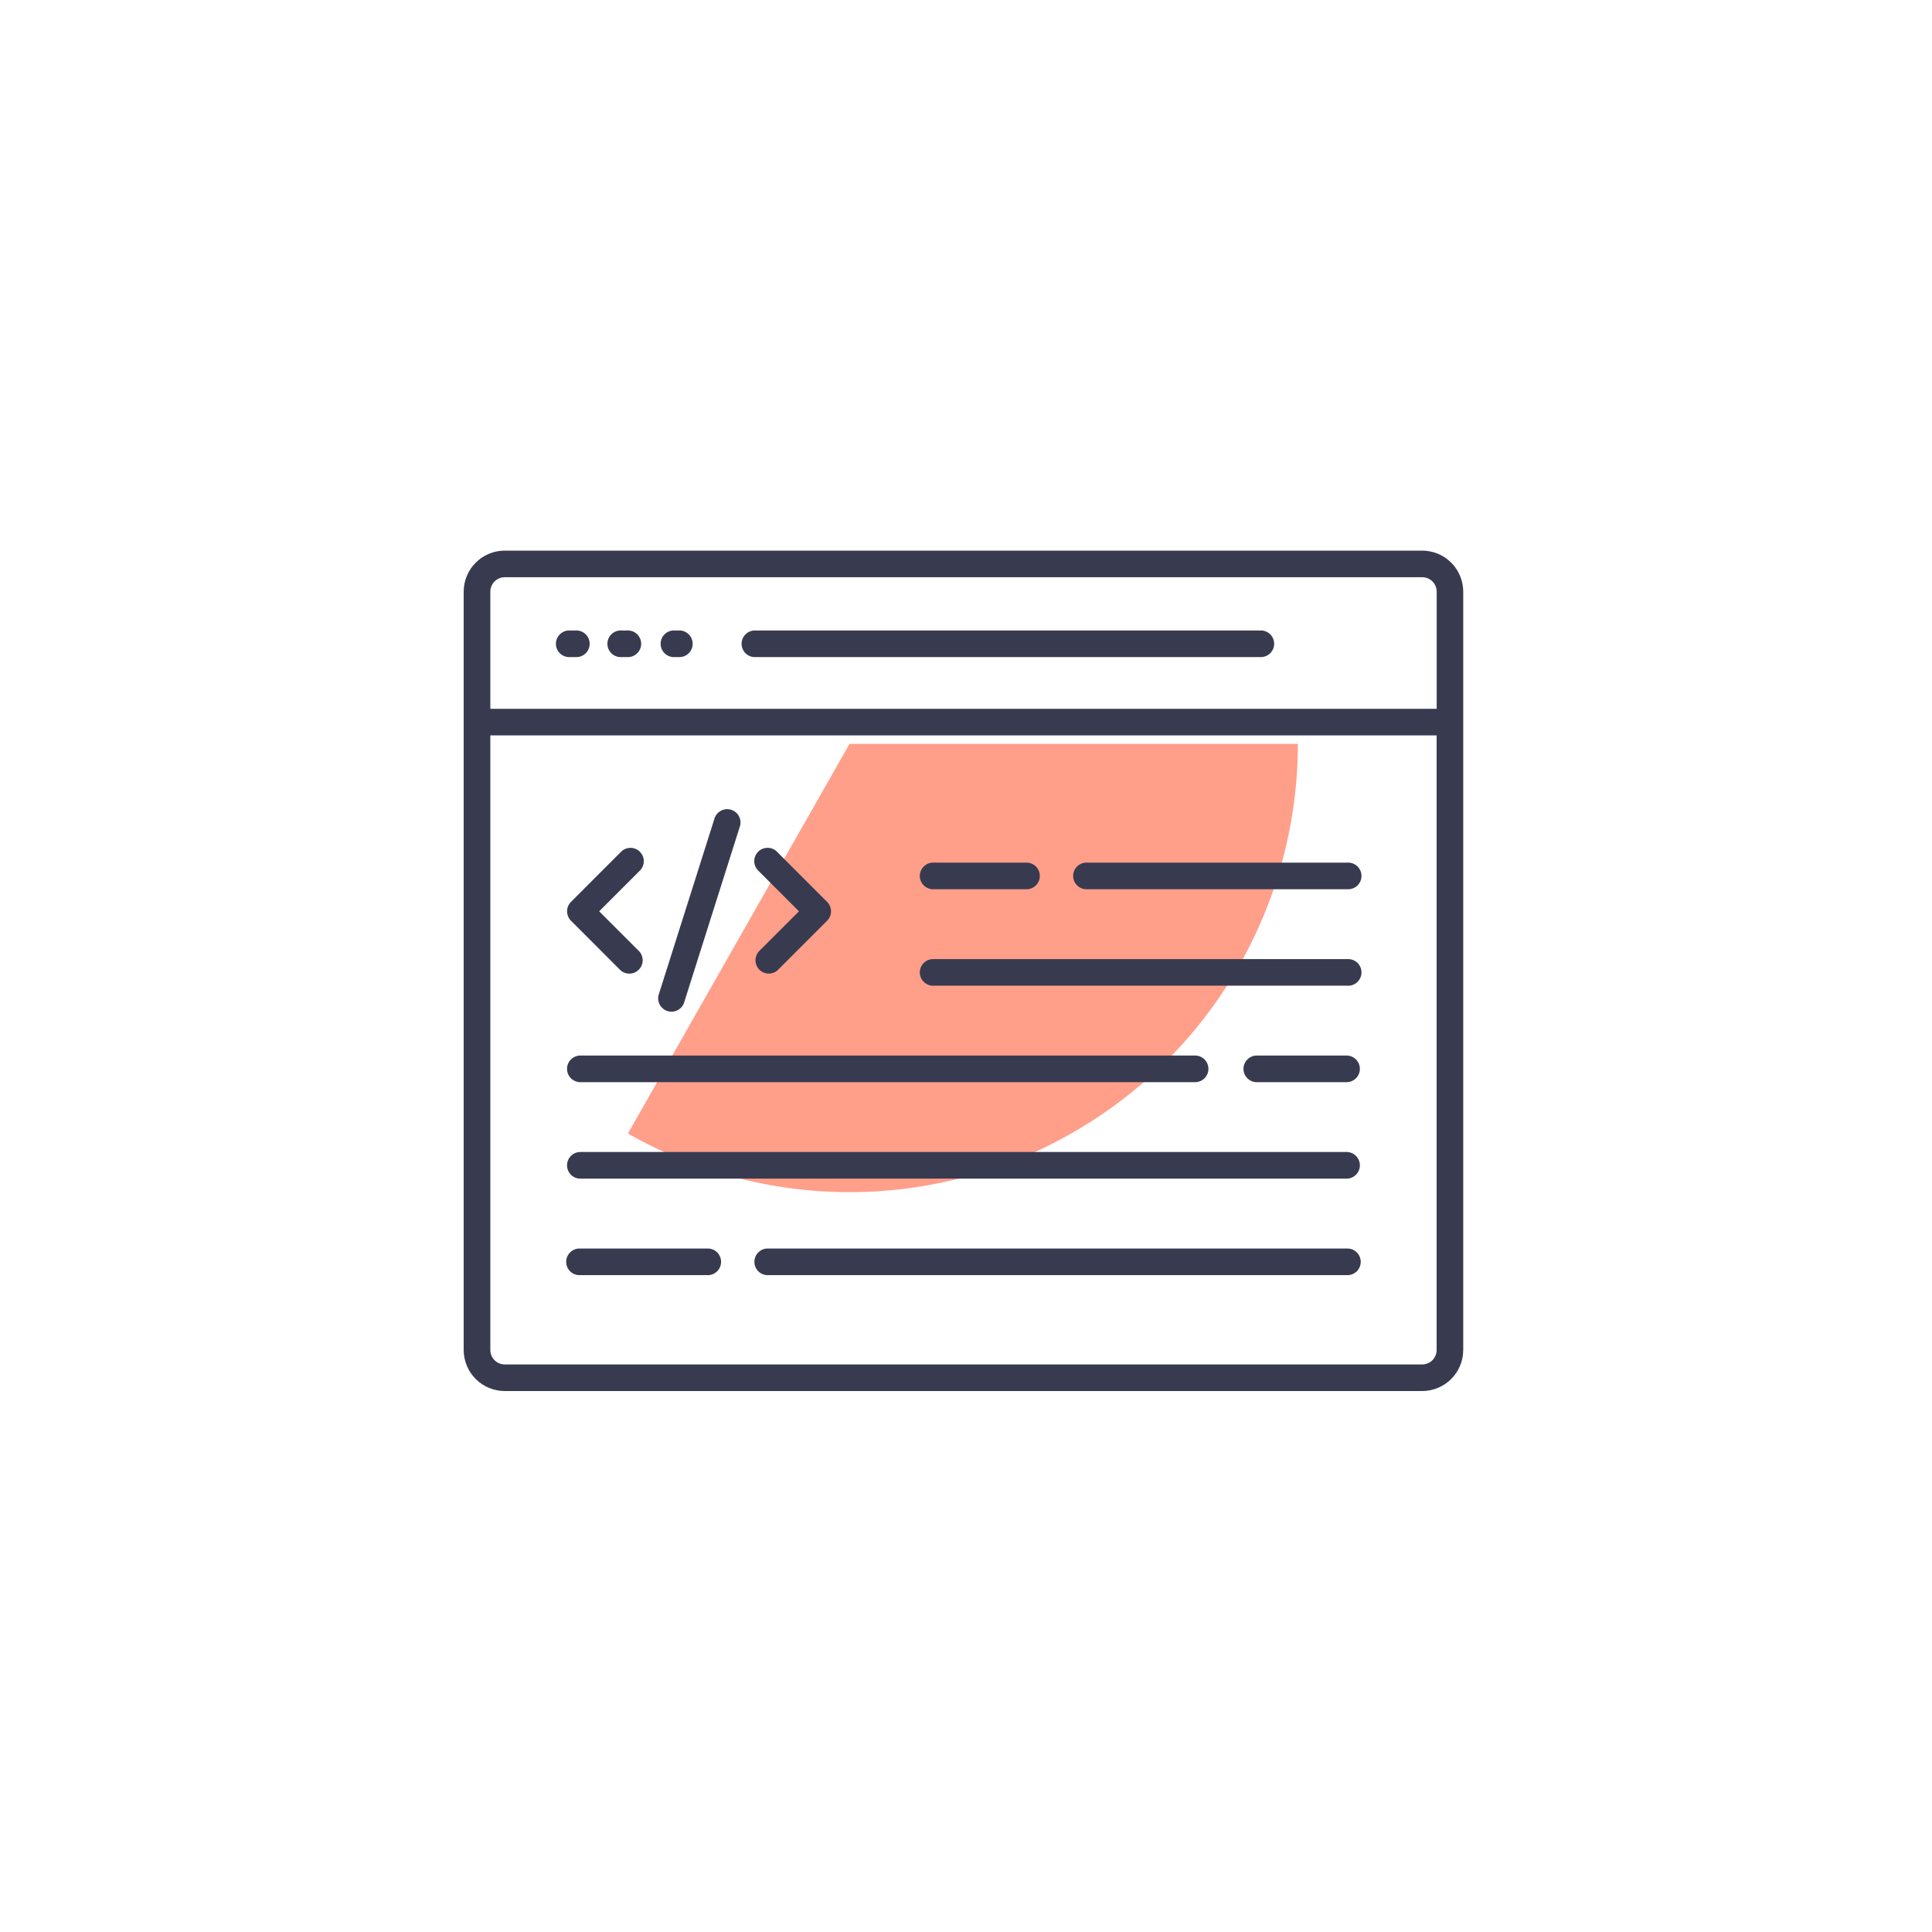
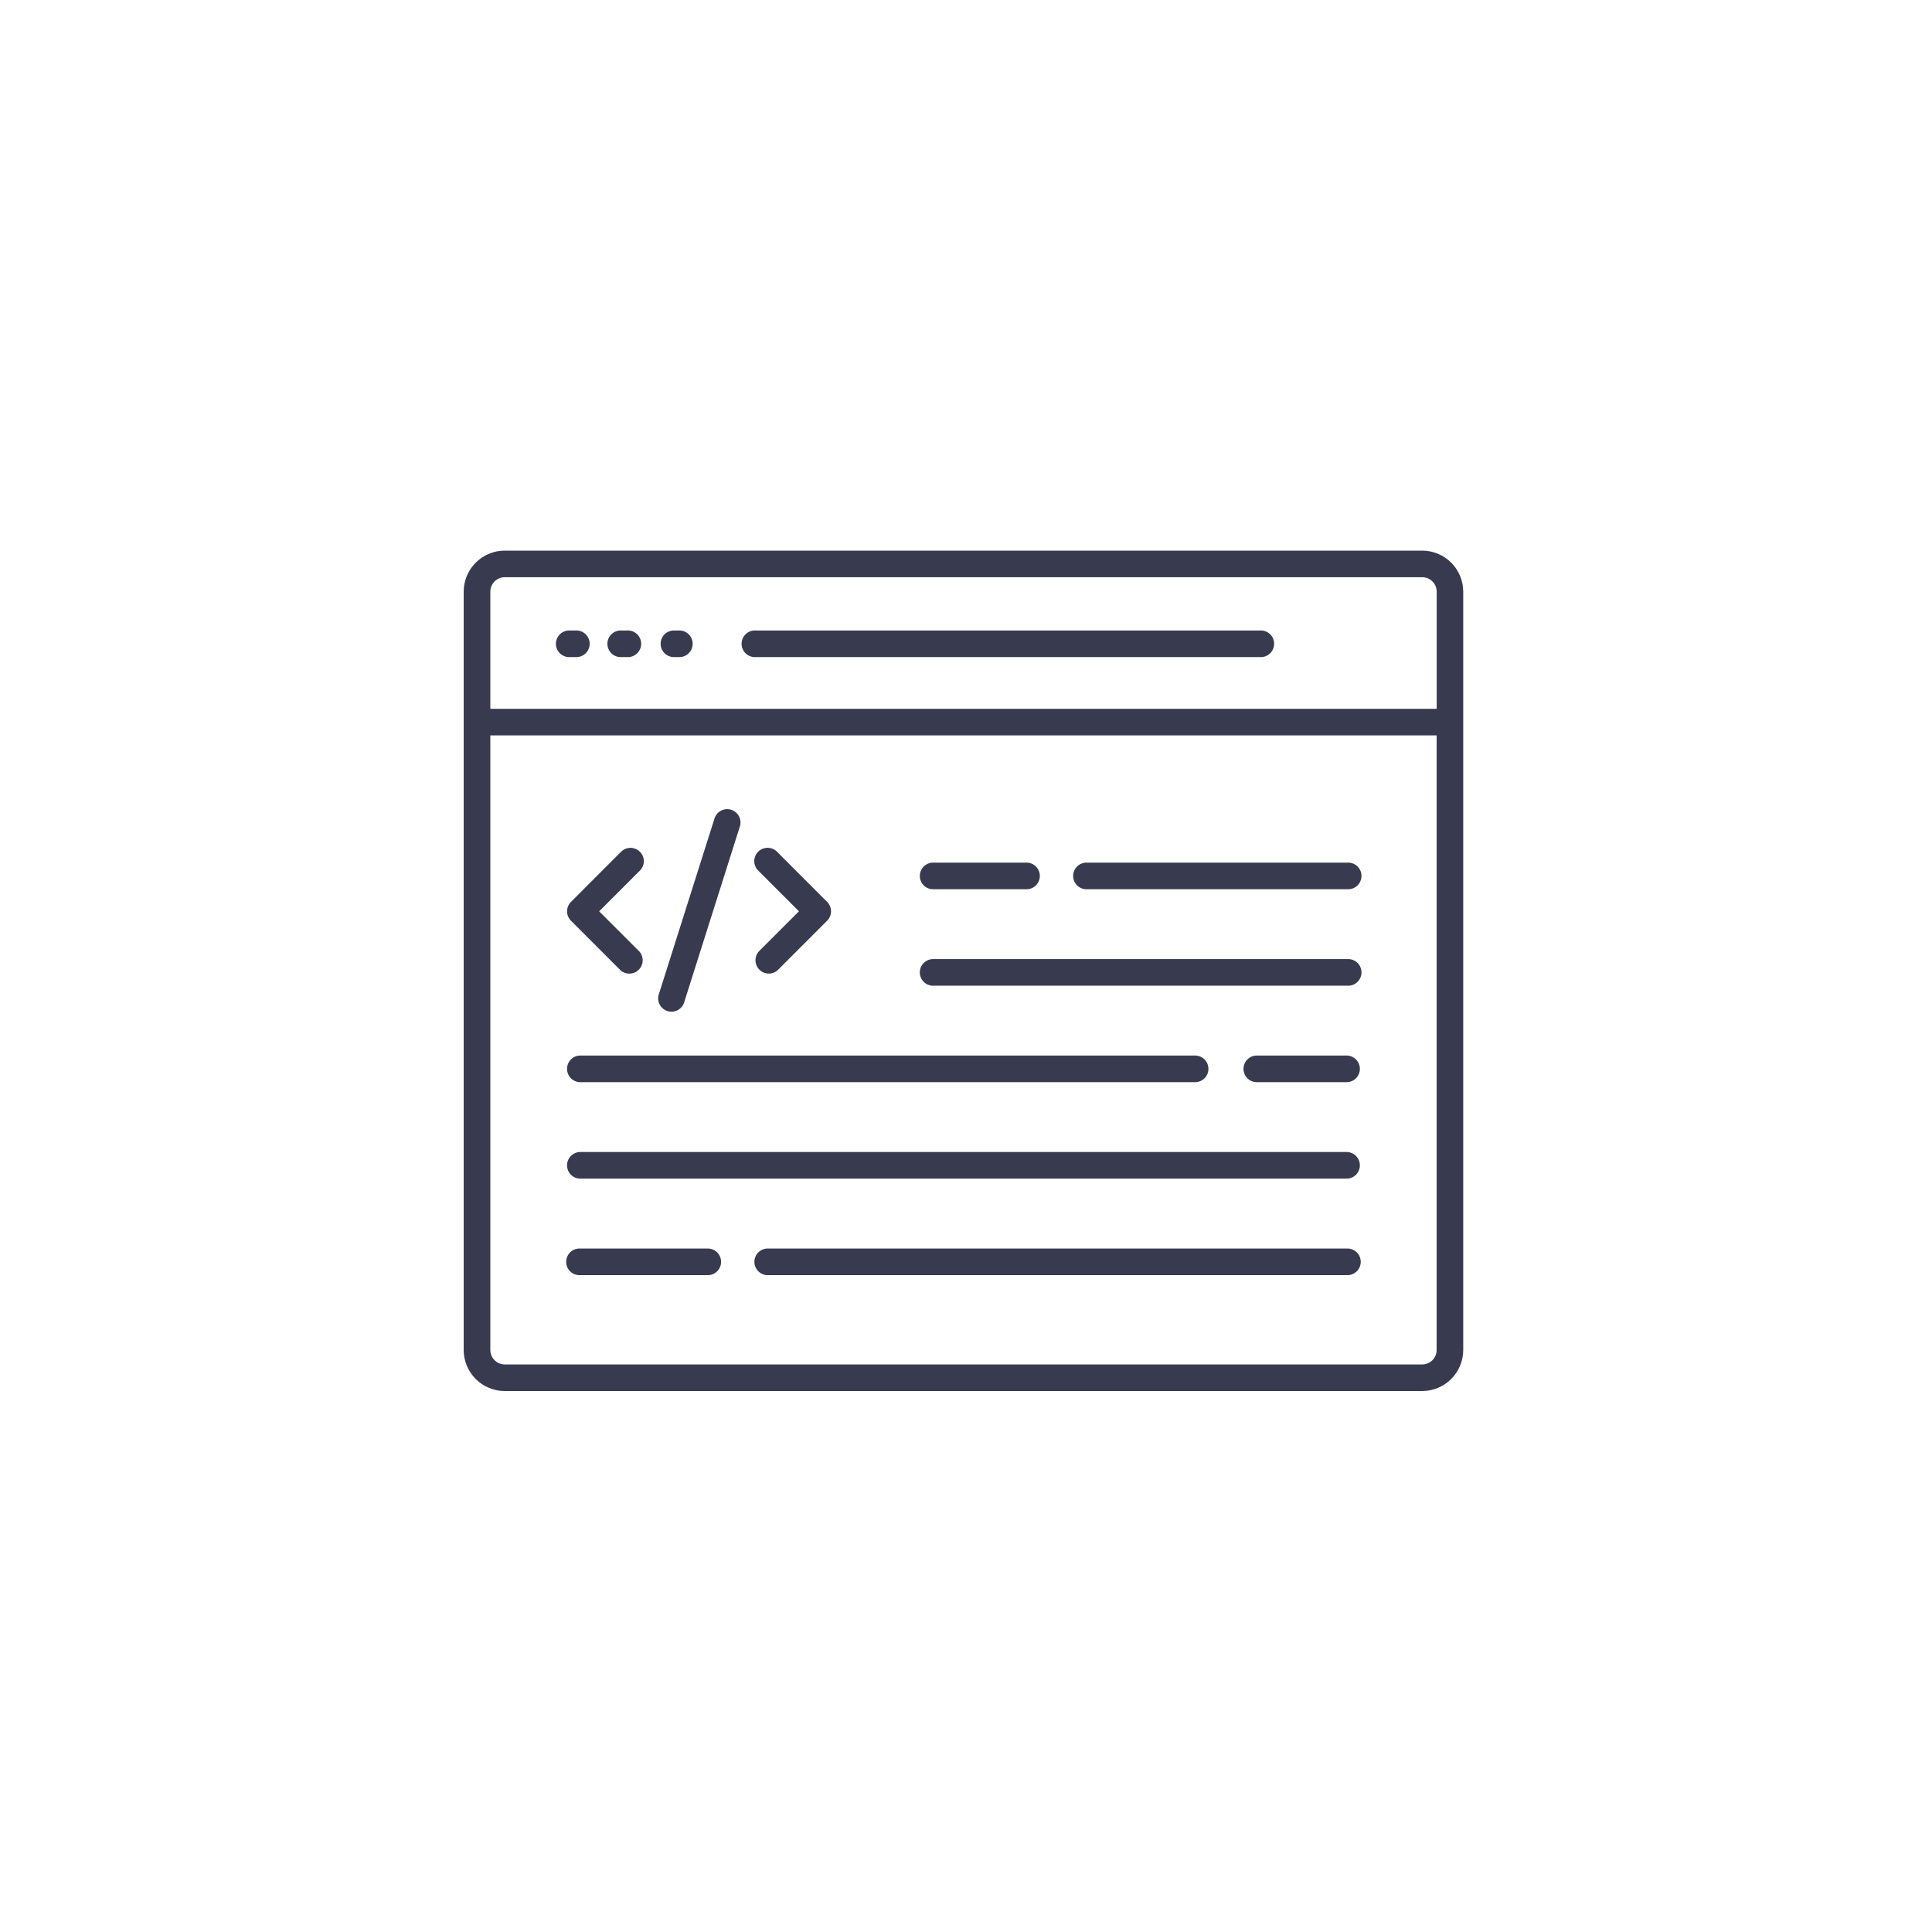
<svg xmlns="http://www.w3.org/2000/svg" width="200" height="200" viewBox="0 0 200 200" fill="none">
  <g filter="url(#filter0_f_534_442)">
-     <path d="M134.355 77C134.355 85.121 132.224 93.1 128.174 100.14C124.125 107.18 118.3 113.034 111.28 117.117C104.26 121.201 96.291 123.37 88.17 123.41C80.049 123.45 72.059 121.358 65 117.343L87.944 77H134.355Z" fill="#FF9F8A" />
-   </g>
+     </g>
  <path fill-rule="evenodd" clip-rule="evenodd" d="M66.183 98.495C66.416 98.758 66.54 99.1 66.529 99.452C66.519 99.803 66.374 100.137 66.126 100.386C65.877 100.634 65.543 100.779 65.192 100.789C64.84 100.8 64.498 100.676 64.235 100.443L59.105 95.311C58.848 95.053 58.703 94.703 58.703 94.338C58.703 93.973 58.848 93.624 59.105 93.365L64.235 88.234C64.36 88.093 64.512 87.979 64.682 87.9C64.853 87.82 65.038 87.776 65.226 87.77C65.414 87.764 65.601 87.797 65.776 87.867C65.951 87.936 66.11 88.04 66.243 88.174C66.376 88.307 66.48 88.466 66.55 88.64C66.619 88.815 66.652 89.002 66.646 89.191C66.641 89.379 66.597 89.564 66.517 89.734C66.437 89.904 66.323 90.057 66.183 90.181L62.026 94.338L66.183 98.495ZM80.496 100.443C80.233 100.674 79.891 100.796 79.541 100.785C79.191 100.773 78.858 100.629 78.61 100.381C78.363 100.133 78.219 99.8 78.207 99.45C78.196 99.1 78.319 98.758 78.55 98.495L82.706 94.338L78.55 90.181C78.408 90.057 78.293 89.905 78.213 89.734C78.132 89.564 78.087 89.378 78.081 89.19C78.075 89.001 78.107 88.813 78.177 88.638C78.246 88.462 78.351 88.303 78.484 88.169C78.617 88.036 78.777 87.931 78.952 87.862C79.128 87.792 79.316 87.76 79.504 87.766C79.693 87.772 79.878 87.816 80.049 87.897C80.219 87.977 80.372 88.092 80.496 88.234L85.626 93.365C85.883 93.624 86.028 93.973 86.028 94.338C86.028 94.703 85.883 95.053 85.626 95.311L80.496 100.443ZM73.936 84.82C73.98 84.636 74.062 84.463 74.176 84.312C74.29 84.161 74.434 84.035 74.599 83.942C74.763 83.849 74.946 83.791 75.134 83.771C75.322 83.751 75.512 83.77 75.693 83.827C75.873 83.884 76.04 83.978 76.183 84.102C76.326 84.227 76.442 84.379 76.523 84.55C76.604 84.721 76.65 84.906 76.656 85.096C76.663 85.285 76.63 85.473 76.561 85.649L70.795 103.856C70.667 104.181 70.42 104.445 70.105 104.595C69.79 104.745 69.429 104.77 69.096 104.665C68.763 104.56 68.483 104.333 68.311 104.029C68.139 103.724 68.089 103.367 68.17 103.027L73.936 84.82ZM130.609 65.267C130.959 65.29 131.287 65.445 131.527 65.701C131.767 65.956 131.9 66.294 131.9 66.644C131.9 66.995 131.767 67.332 131.527 67.588C131.287 67.844 130.959 67.998 130.609 68.021H78.237C78.049 68.033 77.86 68.007 77.682 67.943C77.505 67.879 77.342 67.78 77.204 67.651C77.067 67.522 76.957 67.366 76.882 67.193C76.807 67.02 76.768 66.833 76.768 66.644C76.768 66.456 76.807 66.269 76.882 66.096C76.957 65.923 77.067 65.767 77.204 65.638C77.342 65.509 77.505 65.409 77.682 65.346C77.86 65.282 78.049 65.255 78.237 65.267H130.609ZM59.574 65.267C59.762 65.255 59.951 65.282 60.129 65.346C60.306 65.409 60.469 65.509 60.607 65.638C60.744 65.767 60.854 65.923 60.929 66.096C61.004 66.269 61.043 66.456 61.043 66.644C61.043 66.833 61.004 67.02 60.929 67.193C60.854 67.366 60.744 67.522 60.607 67.651C60.469 67.78 60.306 67.879 60.129 67.943C59.951 68.007 59.762 68.033 59.574 68.021H59.015C58.827 68.033 58.638 68.007 58.461 67.943C58.283 67.879 58.12 67.78 57.983 67.651C57.845 67.522 57.735 67.366 57.66 67.193C57.585 67.02 57.547 66.833 57.547 66.644C57.547 66.456 57.585 66.269 57.66 66.096C57.735 65.923 57.845 65.767 57.983 65.638C58.12 65.509 58.283 65.409 58.461 65.346C58.638 65.282 58.827 65.255 59.015 65.267H59.574ZM64.905 65.267C65.094 65.255 65.282 65.282 65.46 65.346C65.637 65.409 65.8 65.509 65.938 65.638C66.075 65.767 66.185 65.923 66.26 66.096C66.335 66.269 66.374 66.456 66.374 66.644C66.374 66.833 66.335 67.02 66.26 67.193C66.185 67.366 66.075 67.522 65.938 67.651C65.8 67.78 65.637 67.879 65.46 67.943C65.282 68.007 65.094 68.033 64.905 68.021H64.346C64.158 68.033 63.969 68.007 63.792 67.943C63.614 67.879 63.452 67.78 63.314 67.651C63.176 67.522 63.066 67.366 62.992 67.193C62.916 67.02 62.878 66.833 62.878 66.644C62.878 66.456 62.916 66.269 62.992 66.096C63.066 65.923 63.176 65.767 63.314 65.638C63.452 65.509 63.614 65.409 63.792 65.346C63.969 65.282 64.158 65.255 64.346 65.267H64.905ZM70.236 65.267C70.425 65.255 70.613 65.282 70.791 65.346C70.969 65.409 71.131 65.509 71.269 65.638C71.406 65.767 71.516 65.923 71.591 66.096C71.666 66.269 71.705 66.456 71.705 66.644C71.705 66.833 71.666 67.02 71.591 67.193C71.516 67.366 71.406 67.522 71.269 67.651C71.131 67.78 70.969 67.879 70.791 67.943C70.613 68.007 70.425 68.033 70.236 68.021H69.678C69.328 67.998 69 67.844 68.76 67.588C68.52 67.332 68.387 66.995 68.387 66.644C68.387 66.294 68.52 65.956 68.76 65.701C69 65.445 69.328 65.29 69.678 65.267H70.236ZM50.759 76.126V139.759C50.761 140.153 50.918 140.53 51.197 140.809C51.476 141.087 51.853 141.245 52.247 141.246H147.232C147.626 141.245 148.003 141.087 148.282 140.809C148.56 140.53 148.718 140.153 148.719 139.759V76.126H50.759ZM147.232 59.754H52.241C51.848 59.757 51.472 59.915 51.195 60.193C50.918 60.472 50.761 60.848 50.759 61.241V73.377H148.725V61.241C148.723 60.847 148.566 60.47 148.287 60.191C148.009 59.913 147.631 59.755 147.237 59.754H147.232ZM52.241 57C51.117 57.003 50.041 57.451 49.246 58.246C48.451 59.041 48.003 60.117 48 61.241V139.759C48.003 140.883 48.451 141.959 49.246 142.754C50.041 143.549 51.117 143.997 52.241 144H147.232C148.355 143.997 149.432 143.549 150.227 142.754C151.022 141.959 151.47 140.883 151.473 139.759V61.241C151.47 60.117 151.022 59.041 150.227 58.246C149.432 57.451 148.355 57.003 147.232 57H52.241ZM112.56 92.053C112.372 92.065 112.183 92.039 112.006 91.975C111.828 91.911 111.665 91.812 111.528 91.683C111.39 91.554 111.28 91.398 111.205 91.225C111.13 91.052 111.092 90.865 111.092 90.676C111.092 90.488 111.13 90.301 111.205 90.128C111.28 89.955 111.39 89.799 111.528 89.67C111.665 89.541 111.828 89.441 112.006 89.378C112.183 89.314 112.372 89.287 112.56 89.3H139.472C139.661 89.287 139.849 89.314 140.027 89.378C140.205 89.441 140.367 89.541 140.505 89.67C140.643 89.799 140.752 89.955 140.827 90.128C140.902 90.301 140.941 90.488 140.941 90.676C140.941 90.865 140.902 91.052 140.827 91.225C140.752 91.398 140.643 91.554 140.505 91.683C140.367 91.812 140.205 91.911 140.027 91.975C139.849 92.039 139.661 92.065 139.472 92.053H112.56ZM96.686 92.053C96.498 92.065 96.309 92.039 96.132 91.975C95.954 91.911 95.791 91.812 95.654 91.683C95.516 91.554 95.406 91.398 95.331 91.225C95.256 91.052 95.218 90.865 95.218 90.676C95.218 90.488 95.256 90.301 95.331 90.128C95.406 89.955 95.516 89.799 95.654 89.67C95.791 89.541 95.954 89.441 96.132 89.378C96.309 89.314 96.498 89.287 96.686 89.3H106.175C106.363 89.287 106.552 89.314 106.729 89.378C106.907 89.441 107.07 89.541 107.207 89.67C107.345 89.799 107.455 89.955 107.53 90.128C107.605 90.301 107.643 90.488 107.643 90.676C107.643 90.865 107.605 91.052 107.53 91.225C107.455 91.398 107.345 91.554 107.207 91.683C107.07 91.812 106.907 91.911 106.729 91.975C106.552 92.039 106.363 92.065 106.175 92.053H96.686ZM96.686 102.039C96.498 102.052 96.309 102.025 96.132 101.961C95.954 101.898 95.791 101.798 95.654 101.669C95.516 101.54 95.406 101.384 95.331 101.211C95.256 101.038 95.218 100.851 95.218 100.663C95.218 100.474 95.256 100.287 95.331 100.114C95.406 99.941 95.516 99.785 95.654 99.656C95.791 99.527 95.954 99.428 96.132 99.364C96.309 99.3 96.498 99.274 96.686 99.286H139.472C139.661 99.274 139.849 99.3 140.027 99.364C140.205 99.428 140.367 99.527 140.505 99.656C140.643 99.785 140.752 99.941 140.827 100.114C140.902 100.287 140.941 100.474 140.941 100.663C140.941 100.851 140.902 101.038 140.827 101.211C140.752 101.384 140.643 101.54 140.505 101.669C140.367 101.798 140.205 101.898 140.027 101.961C139.849 102.025 139.661 102.052 139.472 102.039H96.686ZM130.105 112.027C129.739 112.027 129.388 111.882 129.129 111.623C128.87 111.364 128.725 111.013 128.725 110.647C128.725 110.281 128.87 109.93 129.129 109.672C129.388 109.413 129.739 109.268 130.105 109.268H139.394C139.76 109.268 140.111 109.413 140.37 109.672C140.628 109.93 140.774 110.281 140.774 110.647C140.774 111.013 140.628 111.364 140.37 111.623C140.111 111.882 139.76 112.027 139.394 112.027H130.105ZM60.079 112.027C59.713 112.027 59.362 111.882 59.103 111.623C58.844 111.364 58.699 111.013 58.699 110.647C58.699 110.281 58.844 109.93 59.103 109.672C59.362 109.413 59.713 109.268 60.079 109.268H123.716C124.082 109.268 124.433 109.413 124.691 109.672C124.95 109.93 125.095 110.281 125.095 110.647C125.095 111.013 124.95 111.364 124.691 111.623C124.433 111.882 124.082 112.027 123.716 112.027H60.079ZM60.079 122.013C59.713 122.013 59.362 121.868 59.103 121.609C58.844 121.35 58.699 120.999 58.699 120.634C58.699 120.268 58.844 119.917 59.103 119.658C59.362 119.399 59.713 119.254 60.079 119.254H139.394C139.76 119.254 140.111 119.399 140.37 119.658C140.628 119.917 140.774 120.268 140.774 120.634C140.774 120.999 140.628 121.35 140.37 121.609C140.111 121.868 139.76 122.013 139.394 122.013H60.079ZM79.563 132.002C79.374 132.014 79.186 131.987 79.008 131.924C78.83 131.86 78.668 131.761 78.53 131.632C78.392 131.502 78.283 131.347 78.208 131.173C78.133 131 78.094 130.814 78.094 130.625C78.094 130.436 78.133 130.25 78.208 130.077C78.283 129.903 78.392 129.747 78.53 129.618C78.668 129.489 78.83 129.39 79.008 129.326C79.186 129.263 79.374 129.236 79.563 129.248H139.394C139.582 129.236 139.771 129.263 139.949 129.326C140.126 129.39 140.289 129.489 140.427 129.618C140.564 129.747 140.674 129.903 140.749 130.077C140.824 130.25 140.863 130.436 140.863 130.625C140.863 130.814 140.824 131 140.749 131.173C140.674 131.347 140.564 131.502 140.427 131.632C140.289 131.761 140.126 131.86 139.949 131.924C139.771 131.987 139.582 132.014 139.394 132.002H79.563ZM60.079 132.002C59.891 132.014 59.702 131.987 59.524 131.924C59.346 131.86 59.184 131.761 59.046 131.632C58.908 131.502 58.799 131.347 58.724 131.173C58.649 131 58.61 130.814 58.61 130.625C58.61 130.436 58.649 130.25 58.724 130.077C58.799 129.903 58.908 129.747 59.046 129.618C59.184 129.489 59.346 129.39 59.524 129.326C59.702 129.263 59.891 129.236 60.079 129.248H73.178C73.367 129.236 73.555 129.263 73.733 129.326C73.911 129.39 74.073 129.489 74.211 129.618C74.349 129.747 74.458 129.903 74.533 130.077C74.608 130.25 74.647 130.436 74.647 130.625C74.647 130.814 74.608 131 74.533 131.173C74.458 131.347 74.349 131.502 74.211 131.632C74.073 131.761 73.911 131.86 73.733 131.924C73.555 131.987 73.367 132.014 73.178 132.002H60.079Z" fill="#383B50" />
  <defs>
    <filter id="filter0_f_534_442" x="15" y="27" width="169.354" height="146.41" filterUnits="userSpaceOnUse" color-interpolation-filters="sRGB">
      <feFlood flood-opacity="0" result="BackgroundImageFix" />
      <feBlend mode="normal" in="SourceGraphic" in2="BackgroundImageFix" result="shape" />
      <feGaussianBlur stdDeviation="25" result="effect1_foregroundBlur_534_442" />
    </filter>
  </defs>
</svg>